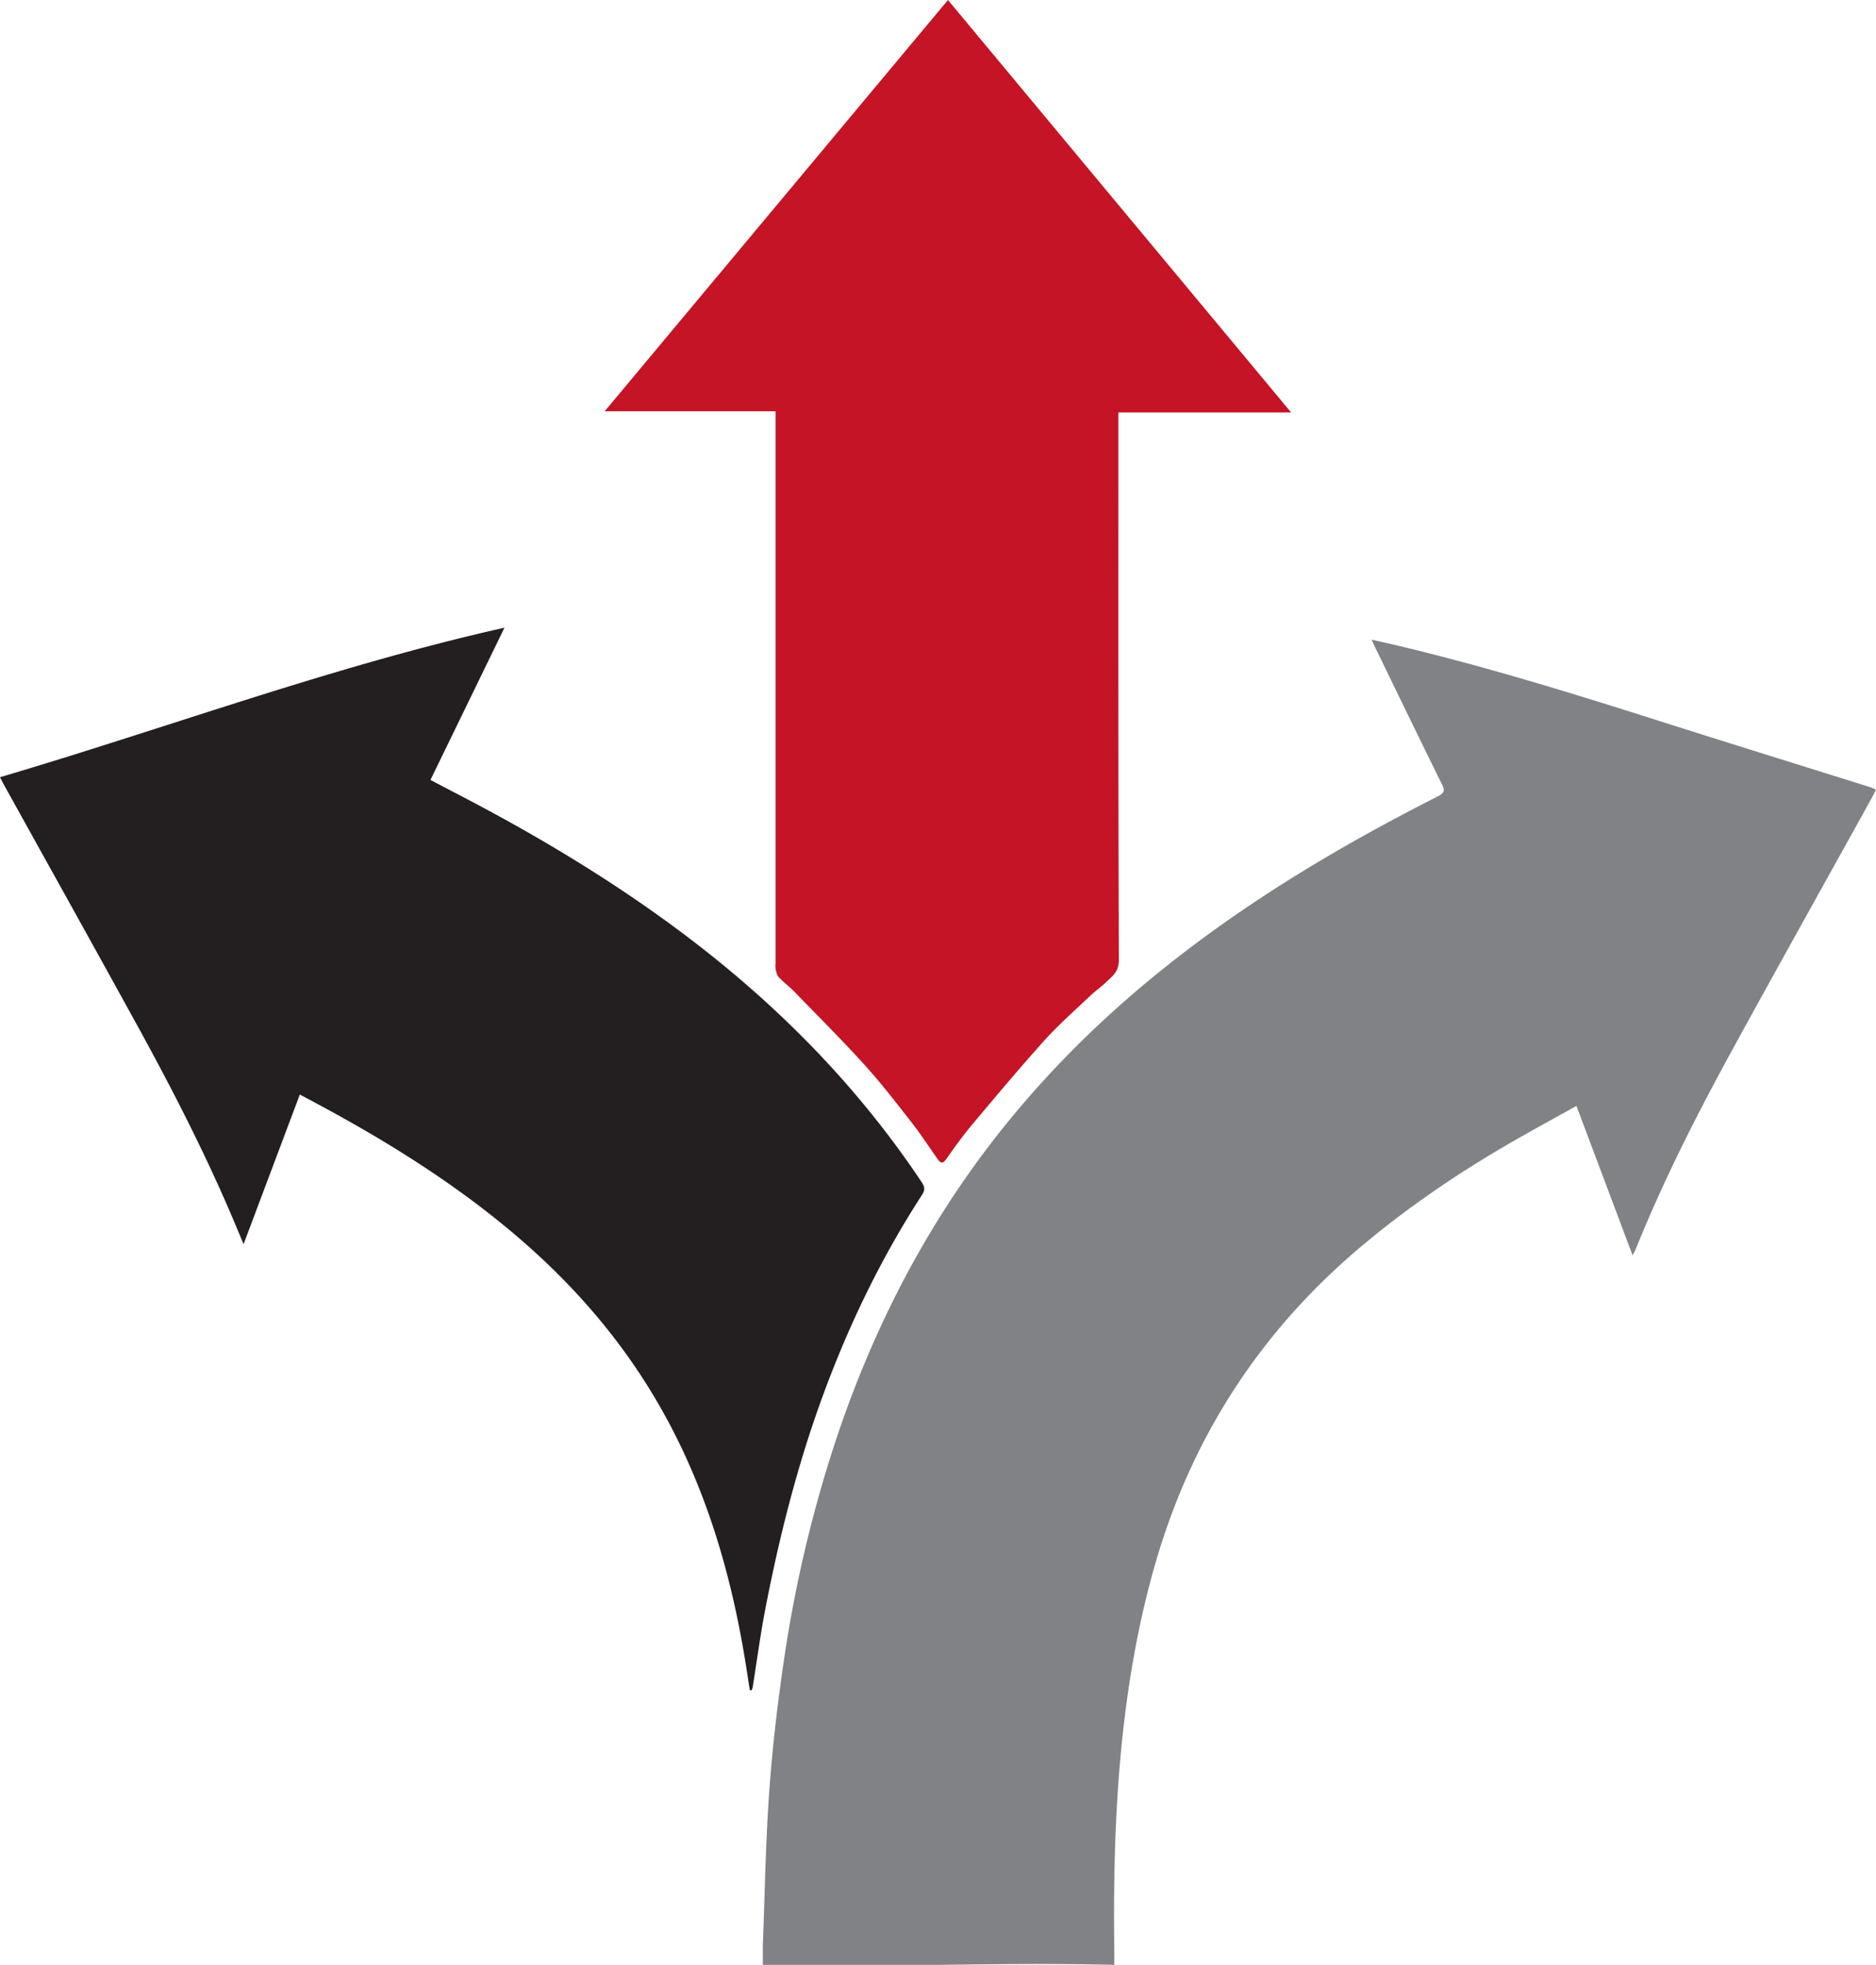
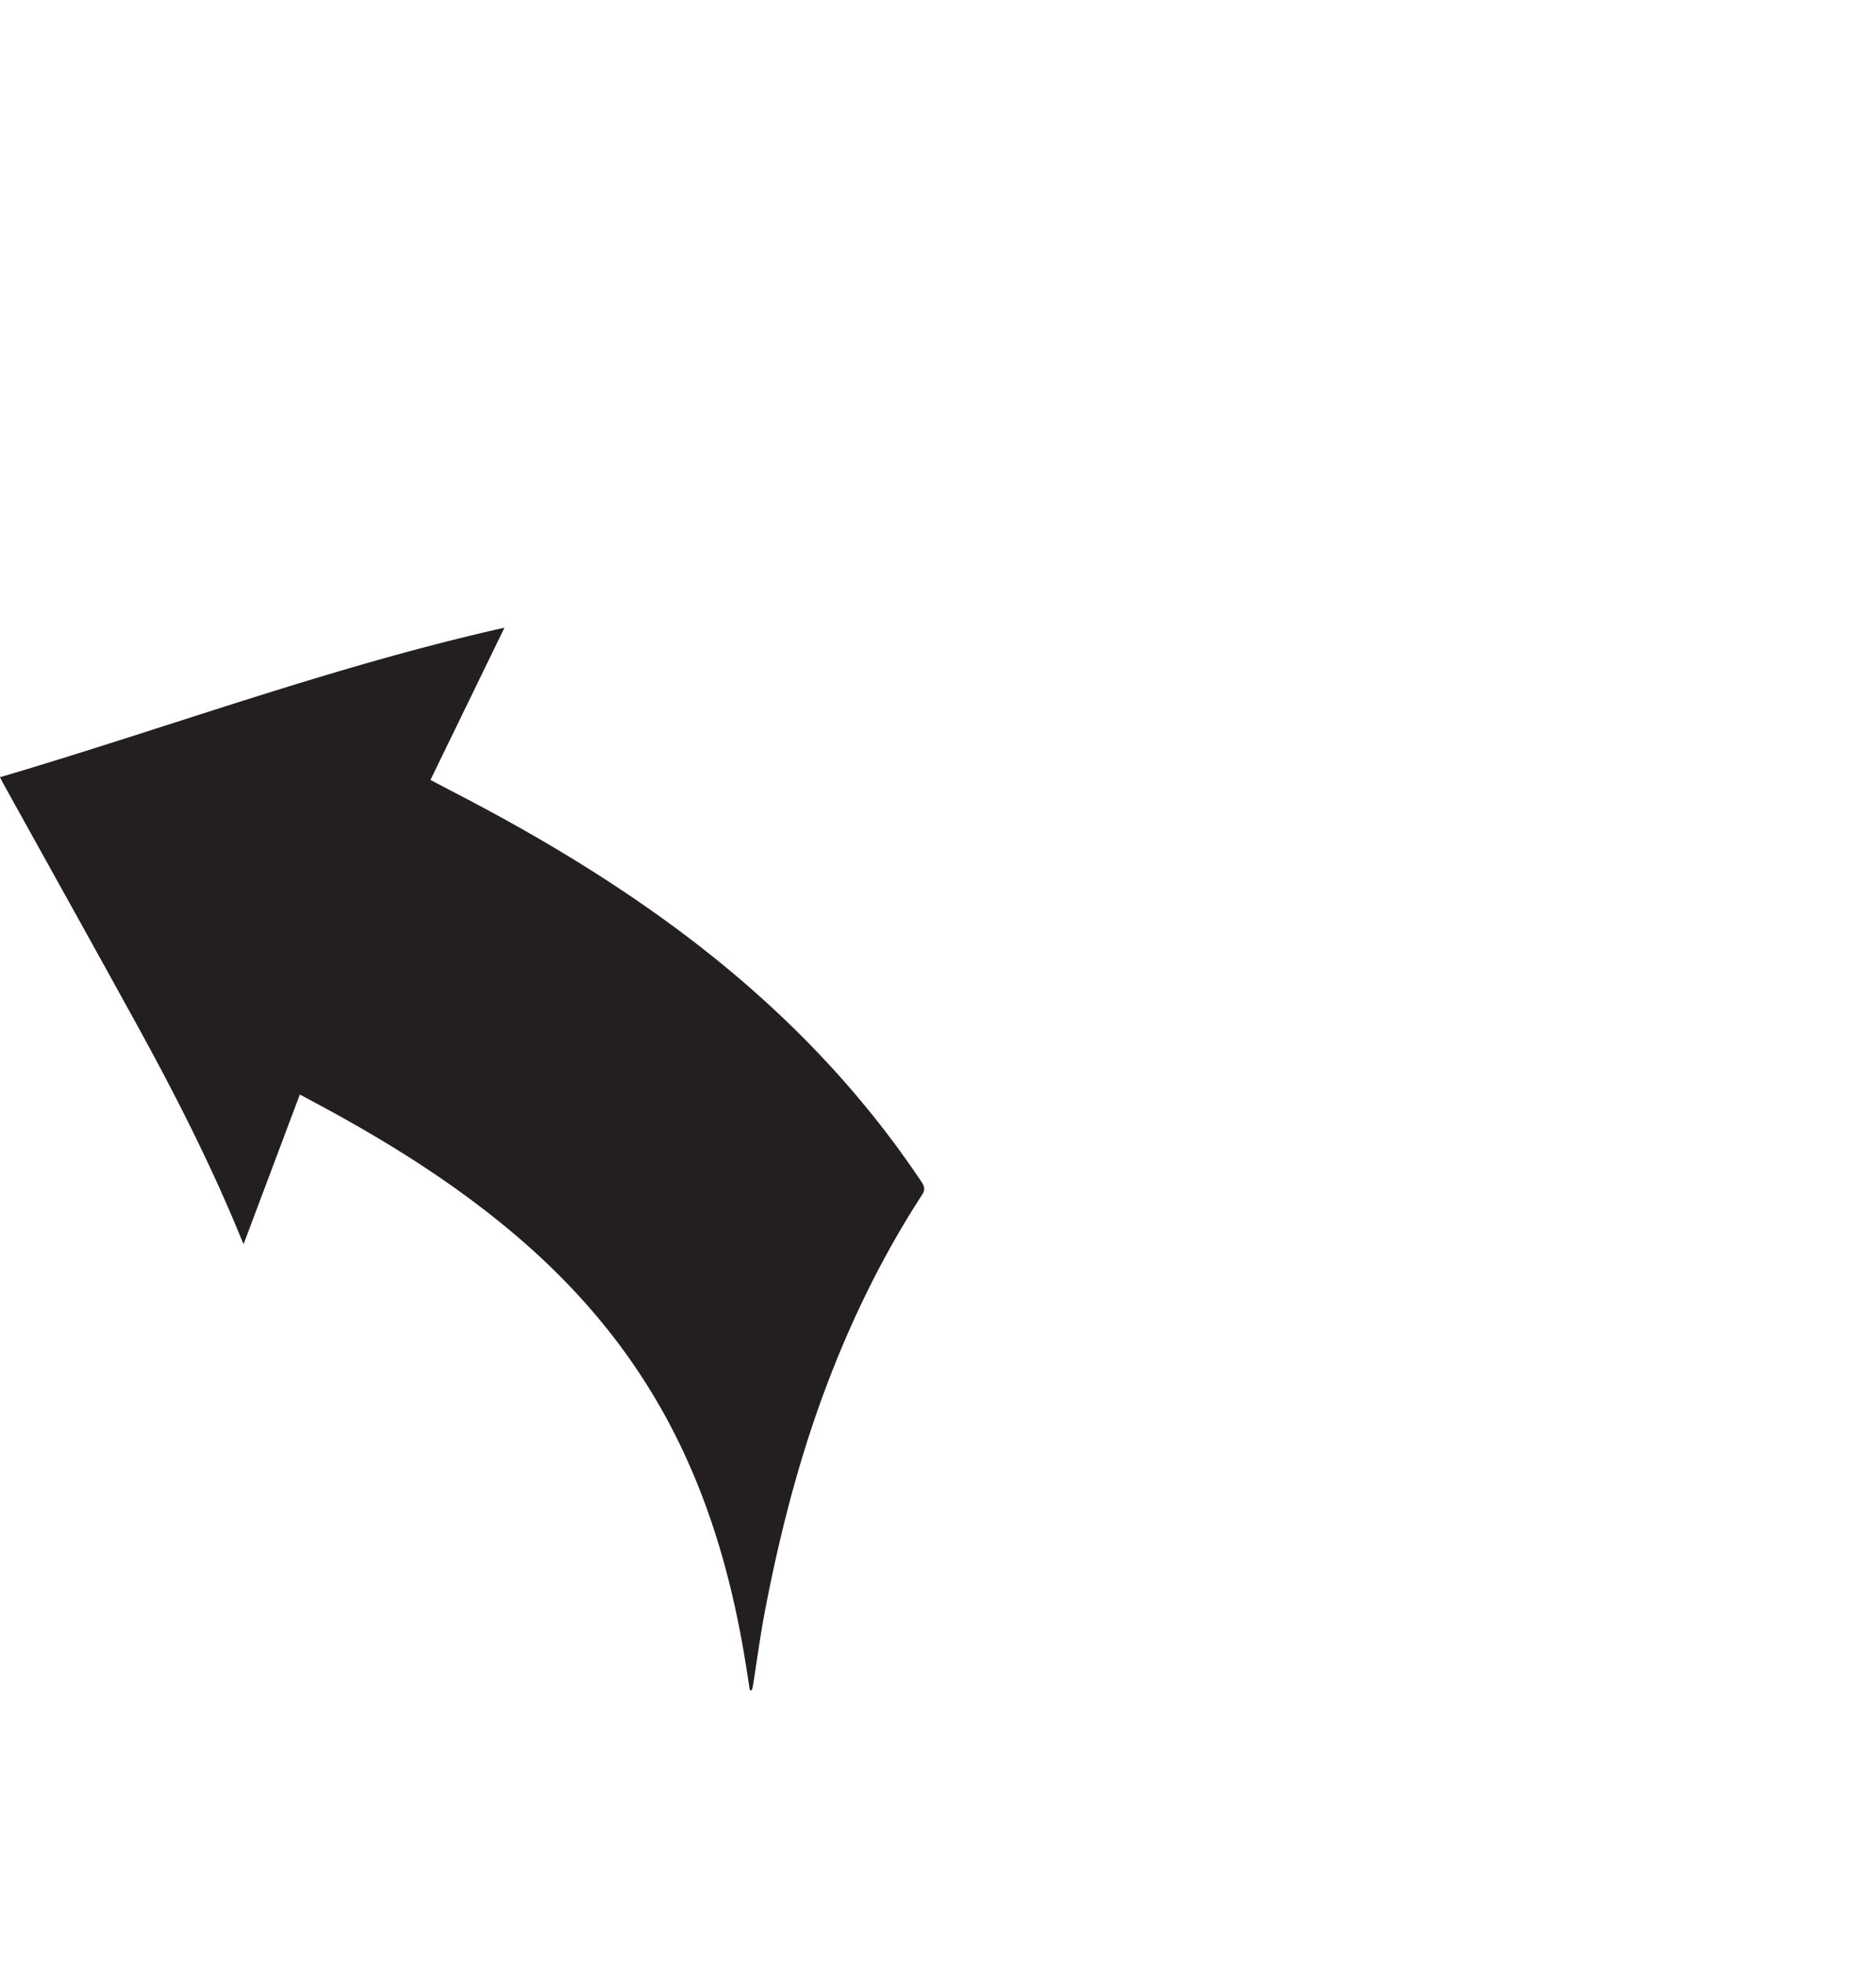
<svg xmlns="http://www.w3.org/2000/svg" id="Layer_1" data-name="Layer 1" viewBox="0 0 1373.39 1438.12">
  <defs>
    <style>.cls-1{fill:#808285;}.cls-2{fill:#c41425;}.cls-3{fill:#231f20;}</style>
  </defs>
  <title>Artboard 2</title>
-   <path class="cls-1" d="M1154.09,809.44c-16.36,9.12-32.11,17.66-47.62,26.61-40,23.08-78,49-113.2,79q-103.53,88.52-144.2,218.43c-11.34,36.53-19,73.83-24.17,111.71-8.24,60.21-9.88,120.71-9.16,181.36,0,3.94,0,7.88,0,11.56-85.79-2.11-171.32,2.12-257.28,0,0-3-.07-12.77.06-16.22,1.43-36.92,2-73.91,4.64-110.75,2.26-31.8,6-63.56,10.61-95.11a957.16,957.16,0,0,1,32.71-145c20.7-66.78,49-130,87-188.86,44-68.11,98.8-126.26,162.26-176.46,61-48.28,127.58-87.73,196.83-122.82,4.53-2.3,5.46-4,3.09-8.81-16.63-33.61-32.94-67.38-49.34-101.09-.57-1.17-1.07-2.37-2.16-4.79,6.66,1.5,12.36,2.72,18,4.07,64.87,15.4,128.53,35,192,55.23,51.31,16.34,102.74,32.26,154.12,48.38,1.54.48,3,1.15,5.1,2-1.24,2.46-2.26,4.67-3.44,6.79-34.22,61.75-68.71,123.35-102.59,185.28-25.57,46.73-49.64,94.24-69.61,143.7-.59,1.47-1.42,2.85-2.57,5.11Z" />
-   <path class="cls-2" d="M694,0,945.21,301.88H818.76v6.51c0,131.49-.14,263,.33,394.46,0,8.29-4.56,11.5-9.08,15.79-3.95,3.75-8.45,6.92-12.39,10.67-11.08,10.55-22.63,20.7-32.85,32-18,20-35.34,40.67-52.65,61.3-6.88,8.2-13.22,16.89-19.32,25.7-2.9,4.18-4.51,2.68-6.59-.25-6.28-8.88-12.21-18-18.9-26.6-11.18-14.29-22.29-28.71-34.46-42.14-16.51-18.22-34-35.61-51.1-53.26-3.69-3.8-8-7-11.62-10.86-1.34-1.42-1.8-3.8-2.29-5.84a19.49,19.49,0,0,1-.06-4.48q0-183.23,0-366.46V301H442.69Z" />
  <path class="cls-3" d="M0,568.85c123.24-36.37,243.25-81.16,369.31-109.43L315.13,570.84c6.75,3.54,12.72,6.71,18.72,9.82,58.25,30.17,114.42,63.69,166.93,103.17,67.79,51,126.61,110.5,173.83,181.2,2.14,3.2,2.92,5.62.53,9.3-29.87,46-53.6,95.1-72.52,146.56-18.73,50.94-32,103.36-42.3,156.56-3.68,19.05-6.22,38.33-9.3,57.5a11.71,11.71,0,0,1-.76,2.1l-1.33.06q-1.24-8-2.49-16.06c-10.76-68.73-30-134.61-65.37-195.11C453.74,979.13,418.61,939,377.4,904c-43.83-37.23-92.22-67.55-142.7-94.75-4.81-2.59-9.64-5.16-15.2-8.13l-41.18,109.5c-4.06-9.62-7.5-18-11.12-26.33-20-46-42.95-90.55-67.11-134.46C67.74,691,35.05,632.43,2.52,573.74,1.8,572.45,1.16,571.11,0,568.85Z" />
</svg>